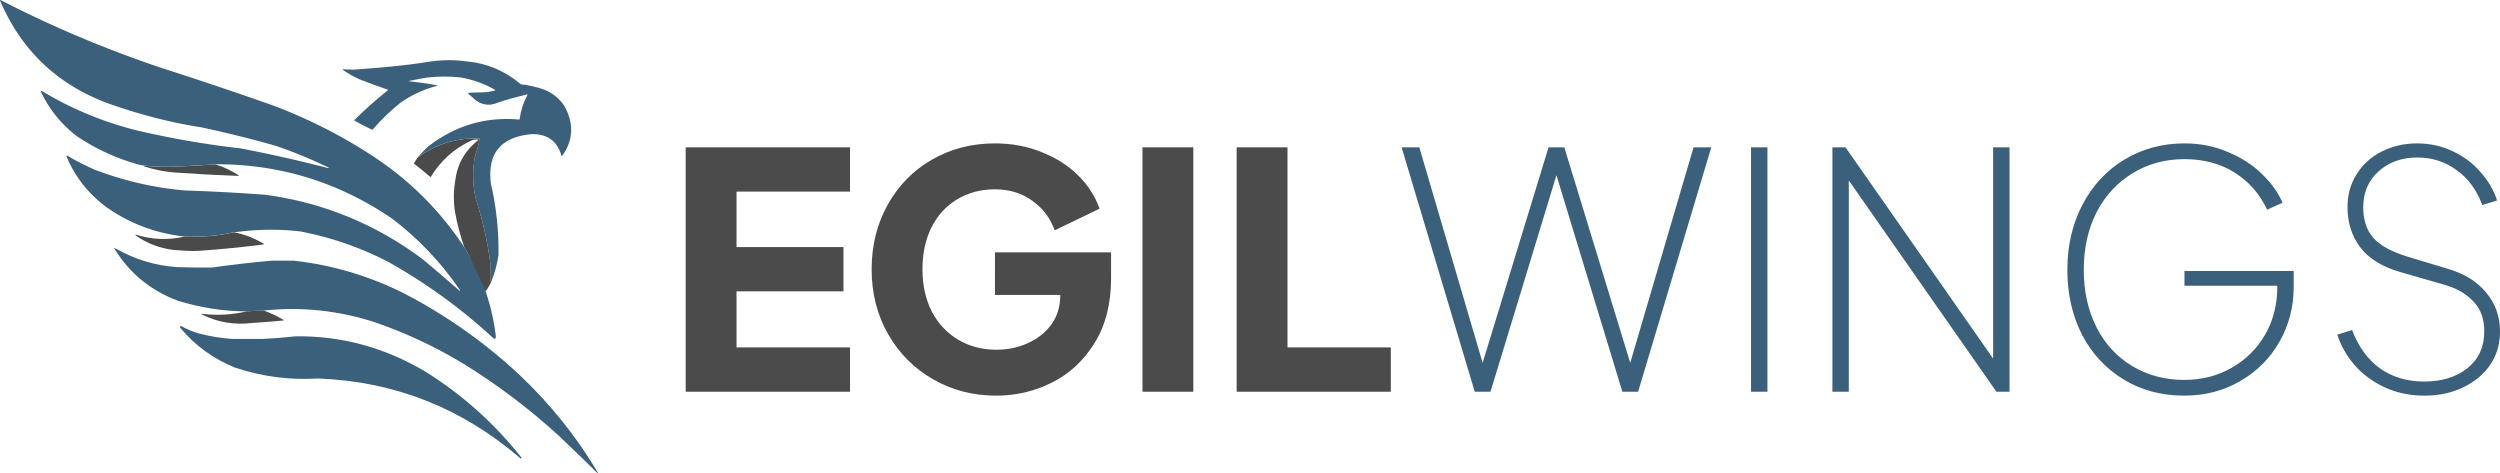
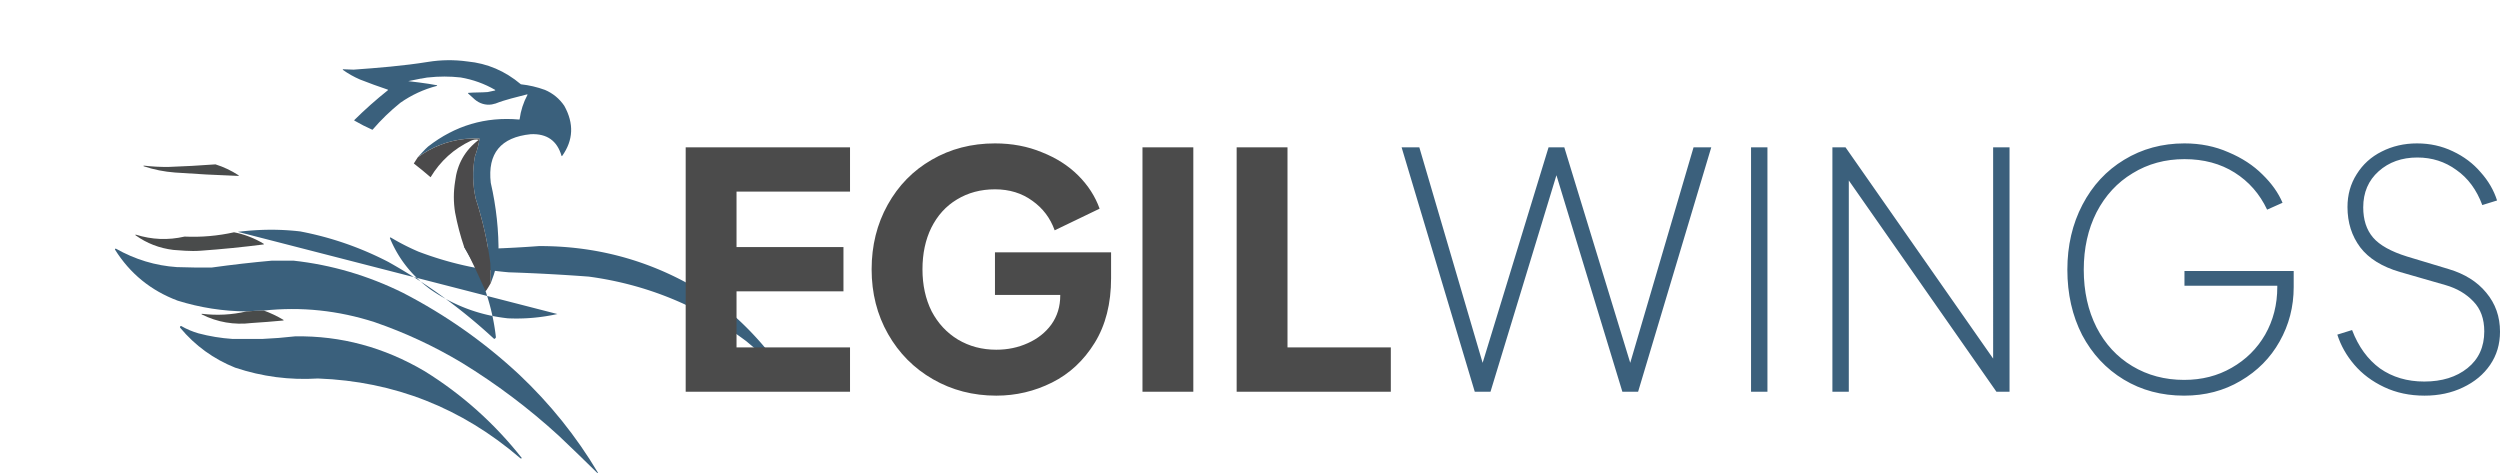
<svg xmlns="http://www.w3.org/2000/svg" width="8719" height="1650" fill="none">
-   <path fill="#3A607C" fill-rule="evenodd" d="M829.684 808.633c74.1-9.3 146.6-9.8 217.396-1.5h.1c107.8 20.6 210.2 56.1 307.4 106.5 133.1 74.6 255.9 163.897 368.4 267.997.3.3.9.4 1.3.2 2.5-1 4.2-2.8 5.2-5.4v-.6c-5.8-52.9-17.7-106.2-35.8-159.8v-.7c.7-2.4 1.5-4.6 2.6-6.6.2-.3.2-.7 0-1a1740.339 1740.339 0 0 0-77.7-146.497c-86.1-130.2-195.1-237.7-327-322.5-109.3-70.7-225.3-128.7-347.996-174-127.4-44.8-255.4-87.8-384-129-192.5-64.9-378.5-143.4-557.8-235.6-1-.5-2.1.5-1.7 1.5 74.4 174.5 200.9 294.5 379.7 359.9 109.9 38.8 217.4 66.3 322.4 82.5 87.9 18.9 174.4 40.4 259.4 64.5 62.996 21.6 124.396 46.8 184.196 75.7 1.3.6.6 2.6-.8 2.2-101.9-26.4-203.996-49.4-306.396-69-121.4-13.7-242.4-34.7-362.9-63-117.6-29.7-227.4-75.3-329.3-136.9-2-1.2-4.4.9-3.4 3 29.3 61.6 71.1 113.2 125.7 154.9 68.6 45.8 142.5 79.3 221.9 100.4h.2c31.8 4.2 63.8 6.2 95.9 6 55.1-1.9 110-4.9 164.9-9 223.8-.7 428.796 62.3 614.896 189 93.1 70.7 172.3 154.1 237.8 250.297.8 1.2-.7 2.5-1.8 1.6-41.3-36.097-84-72.597-128-109.397-164.2-122.7-347.2-197.7-548.896-225-94-7-187-12-278.9-15-106.7-8.9-211.7-32.9-315-72-33.4-14.3-65.6-30.7-96.6-49.3-1.7-1-3.8.7-3 2.6 29.6 71.6 76.9 131.2 141.6 178.7 81.8 56.5 171.8 90 269.9 100.5 58.2 2.6 115.7-2.4 172.4-15" clip-rule="evenodd" />
+   <path fill="#3A607C" fill-rule="evenodd" d="M829.684 808.633c74.1-9.3 146.6-9.8 217.396-1.5h.1c107.8 20.6 210.2 56.1 307.4 106.5 133.1 74.6 255.9 163.897 368.4 267.997.3.3.9.4 1.3.2 2.5-1 4.2-2.8 5.2-5.4v-.6c-5.8-52.9-17.7-106.2-35.8-159.8v-.7c.7-2.4 1.5-4.6 2.6-6.6.2-.3.2-.7 0-1a1740.339 1740.339 0 0 0-77.7-146.497h.2c31.8 4.2 63.8 6.2 95.9 6 55.1-1.9 110-4.9 164.9-9 223.8-.7 428.796 62.3 614.896 189 93.1 70.7 172.3 154.1 237.8 250.297.8 1.2-.7 2.5-1.8 1.6-41.3-36.097-84-72.597-128-109.397-164.2-122.7-347.2-197.7-548.896-225-94-7-187-12-278.9-15-106.7-8.9-211.7-32.9-315-72-33.4-14.3-65.6-30.7-96.6-49.3-1.7-1-3.8.7-3 2.6 29.6 71.6 76.9 131.2 141.6 178.7 81.8 56.5 171.8 90 269.9 100.5 58.2 2.6 115.7-2.4 172.4-15" clip-rule="evenodd" />
  <path fill="#3A607C" fill-rule="evenodd" d="m1467.98 274.333 20.9-3.8c1.5-.3 3-.2 4.5-.4 37.47-4.2 75.2-4.2 113.2 0 43 7.4 83 21.8 120.2 43.3 1 .6.7 2-.4 2.2-7.7 1.4-16.1 3.2-25.3 5.4-21 1.8-46.3 1-67.8 2.8-1 0-1.5 1.4-.7 2.1 7.5 7.2 15.2 14.1 23.1 20.9 16.4 14.2 38.3 21 59.7 17.4 4.2-.7 8.3-1.7 12.5-3.1h.3c33.9-13.6 75.1-22.8 110.1-32 1-.3 1.8.8 1.3 1.7-14.3 26.8-23.4 55-27.3 84.7-.1.8-.9 1.4-1.7 1.4-117.4-10.5-223.3 20.9-317.5 94.1-8.7 6.8-36.5 38-36.5 38 48.6-36.3 103.6-57.8 165-64.5 16.5-1.5 33-2 49.6-1.5.7 0 1.3.7 1.2 1.4-3.4 21-8.8 41.6-16.3 61.6-8.8 49.1-7.8 98.1 3 147 23.9 73.4 40.9 148.4 51 225 .6 14.267 1.1 37.267 1.5 69 0 0 1.8-4.5 2.3-5.8 11.9-30.4 20.1-60.9 24.7-91.7 1.3-84.1-7.7-168.1-27-252-11.7-102.4 34.8-158.9 139.5-169.5 56.3-2.5 92 22.7 107.3 75.6.3 1 1.6 1.2 2.1.4 39.3-55 41.8-113.3 7.5-175-17.1-25.1-39.6-43.6-67.5-55.5-27.6-10-55.5-16.5-83.6-19.5-.2 0-.4-.1-.6-.3-55-46.3-116.9-72.7-185.7-79.3-46.2-6.4-92.1-5.9-138 1.5-85.9 13.9-175.4 20.9-259.5 27l-36.5-1.4c-1.2 0-1.7 1.5-.8 2.2 18.7 13.3 38.6 24.5 59.7 33.6 32.1 12.6 64.4 24.4 96.9 35.3.9.3 1.1 1.5.4 2.1-41 32.7-80.1 67.4-117.1 104-.6.6-.4 1.5.2 1.9 20.2 11.7 40.9 22.3 62.3 31.8.5.2 1.1 0 1.4-.3 29.3-34.1 61.6-65.4 96.9-93.8 38.8-27.1 81.1-46.7 127.1-58.7 1.2-.3 1.2-2.1 0-2.3-32.7-6.7-99.9-14.3-99.9-14.3l44.1-8.9.2.2Z" clip-rule="evenodd" />
  <path fill="#4B4A4B" fill-rule="evenodd" d="m1456.68 549.133-13.5 21c19.9 15.4 39.4 31.4 58.5 48 34.2-56.7 81.2-99.2 141-127.5 8.7-4 17.7-5 27-3-47.9 36.2-75.4 84.7-82.5 145.5-5.8 36-5.8 72 0 108 7.7 40.8 18.2 80.8 31.5 120 28.4 47.9 51.4 104.4 75 154.497 5.7-6.5 13.7-20.997 18-28.497 0-22.4-.5-45.4-1.5-69-10.1-76.6-27.1-151.5-51-225-10.8-48.9-11.8-97.9-3-147 7.6-20.5 13.1-41.5 16.5-63-17-.5-34 0-51 1.5-61.3 6.7-116.3 28.2-165 64.5Z" clip-rule="evenodd" />
  <path fill="#494B4B" fill-rule="evenodd" d="M751.984 573.233h-.5c-54.8 4.1-109.8 7.1-164.8 9-28.4.2-56.6-1.3-84.8-4.6-1.4-.2-1.9 1.9-.5 2.3 35.2 11.7 71.6 19 109.3 21.8 73.6 5.3 147.1 9.2 220.7 11.8 1.2 0 1.7-1.6.7-2.2-25.2-16.4-51.9-29.1-80.2-38l.1-.1Zm-108.4 251.9c-57.1 13.1-113.7 10.9-169.9-6.8-1.3-.4-2.1 1.3-1.1 2.1 39.2 28.2 83.2 45.2 132.2 51.2 13.8 1.1 27.6 2.1 41.3 2.9 18.2 1.1 36.5 1.2 54.7-.2 73.1-5.2 146-12.5 218.6-21.8 1.1-.1 1.4-1.6.5-2.2-30.1-18.7-69.2-33.9-103.7-40.2-56.7 12.6-114.2 17.6-172.3 15h-.3Z" clip-rule="evenodd" />
-   <path fill="#808584" fill-rule="evenodd" d="M403.784 867.133c-.2-1.6-1.2-2.6-3-3-3.8 2.3-3.8 4.3 0 6 0-2 1-3 3-3Z" clip-rule="evenodd" />
  <path fill="#3A607C" fill-rule="evenodd" d="M403.784 867.133c-2 0-3 1-3 3 52.5 84 125.5 143.497 219 178.497 78.1 24.3 158.1 36.8 240 37.5 20-1.7 40-2.7 60-3 130.796-14 259.796-.5 386.996 40.5 106.1 36.6 207.1 83.6 303 141 121.2 74.1 234.2 159.1 339 255 45.4 43 90.2 86.3 134.4 129.9 1 1 2.6-.3 1.9-1.5-75.1-126-166.5-239.8-274.2-341.5-121.8-113.4-256.8-208.4-405-285-122.5-60.597-250-97.997-382.5-112.497h-74.996c-69.4 6.2-139.4 14.2-210 24-39.9.4-80.4-.1-121.5-1.5-74.7-5-145.7-26.5-213-64.5l-.1.1Z" clip-rule="evenodd" />
  <path fill="#494B4A" fill-rule="evenodd" d="M919.484 1083.13c-19.9.3-39.8 1.3-59.7 3h-.2c-51.1 11.9-102.8 14.6-155.2 8.3-1.3-.2-1.9 1.6-.7 2.2 54.7 27.3 112.7 37.3 174 29.9 36.8-2.3 73.6-5.2 110.3-8.7 1.2-.1 1.5-1.7.5-2.3-22-13.1-44.9-24-68.6-32.5h-.4v.1Z" clip-rule="evenodd" />
  <path fill="#3A607C" fill-rule="evenodd" d="M631.784 1137.03c-3.3-.5-5.4 3.7-3.2 6.3 52.1 62.4 116.2 108.8 192.2 139.2h.3c93.2 31.1 189.096 43.6 287.696 37.5h.4c265.8 9.9 500.7 102.4 704.8 277.5 2 2 4 2 6 0-95.7-121.2-208.7-222.2-339-303-141.7-83.5-292.1-124-451.3-121.5h-.4c-38.396 4.4-76.296 7.4-113.796 9-35.1-.1-70.1-.1-104.8 0h-.3c-40-2.7-79.5-9.2-118.3-19.5-21.4-6.2-41.4-14.7-60-25.5h-.3Z" clip-rule="evenodd" />
  <path fill="#4B4B4B" d="M2391.39 513.853h573.14v154.44h-395.82v193.336h372.94v154.441h-372.94v195.62h395.82v154.44h-573.14V513.853ZM3474.6 1379.86c-80.84 0-154.44-19.07-220.79-57.2s-118.59-90.76-156.73-157.87c-38.13-67.12-57.2-142.24-57.2-225.369 0-83.131 18.69-158.253 56.06-225.368 37.37-67.115 88.47-119.357 153.3-156.728 65.59-38.133 139.18-57.2 220.79-57.2 59.49 0 114.02 10.296 163.59 30.888 50.34 19.829 92.66 46.904 126.98 81.224 34.32 34.32 59.11 72.835 74.36 115.544l-156.72 75.504c-15.26-42.709-41.19-77.029-77.8-102.96-36.6-26.693-80.08-40.04-130.41-40.04-49.58 0-93.81 11.821-132.71 35.464-38.13 22.88-67.87 55.675-89.23 98.384-20.59 41.947-30.89 90.376-30.89 145.288 0 54.912 10.68 103.719 32.04 146.429 22.11 41.95 52.62 74.74 91.52 98.39 39.66 23.64 84.27 35.46 133.84 35.46 39.66 0 76.27-7.63 109.83-22.88 34.32-15.25 61.77-36.99 82.37-65.21 20.59-28.98 30.88-62.54 30.88-100.67v-2.29h-227.65V879.933H3875v90.376c0 88.471-19.06 163.591-57.2 225.371-38.13 61.77-87.7 107.91-148.72 138.42-61.01 30.51-125.84 45.76-194.48 45.76Zm509.9-866.007h177.32v852.277H3984.5V513.853Zm328.45 0h177.32v697.837h360.36v154.44h-537.68V513.853Z" />
  <path fill="#3B607C" d="M4888.24 513.853h61.78l220.79 751.607 229.94-751.607h54.91l229.95 751.607 220.79-751.607h61.78l-255.12 852.277h-54.91l-229.94-755.037-229.95 755.037h-54.91l-255.11-852.277Zm1218.68 0h57.2v852.277h-57.2V513.853Zm283.77 0h45.76l514.8 736.737V513.853h57.2v852.277h-45.76l-514.8-736.733v736.733h-57.2V513.853Zm1226.69 866.007c-78.56 0-148.72-18.68-210.5-56.05-61.78-37.38-110.2-89.24-145.29-155.59-34.32-67.11-51.48-143-51.48-227.655 0-83.893 17.54-159.397 52.63-226.512 35.08-67.115 83.51-119.357 145.28-156.728 62.54-38.133 132.71-57.2 210.5-57.2 55.68 0 106.77 10.296 153.3 30.888 47.28 19.829 86.94 45.76 118.97 77.792 32.03 31.269 55.3 64.064 69.79 98.384l-53.77 24.024c-25.93-54.912-63.68-98.003-113.26-129.272-49.57-31.269-107.91-46.904-175.03-46.904-67.11 0-127.36 16.397-180.75 49.192-53.39 32.032-95.33 77.411-125.84 136.136-29.75 58.725-44.62 125.459-44.62 200.2 0 75.505 14.87 142.615 44.62 201.345 29.74 57.96 71.31 102.96 124.69 134.99 53.39 32.03 113.64 48.05 180.76 48.05 61.77 0 117.07-14.11 165.88-42.33 49.57-28.22 88.47-66.73 116.68-115.54 28.22-49.58 42.33-104.87 42.33-165.88v-4.579h-323.75v-51.48h380.95v56.059c0 68.64-16.39 131.94-49.19 189.9-32.03 57.2-77.41 102.96-136.13 137.28-57.97 34.32-123.56 51.48-196.77 51.48Zm838.53 0c-51.86 0-98.76-9.91-140.71-29.74s-76.65-45.76-104.11-77.8c-27.45-32.03-47.28-67.11-59.48-105.24l51.48-16.02c22.11 57.96 54.53 102.58 97.24 133.85 43.47 30.51 94.95 45.76 154.44 45.76 61.77 0 112.11-15.64 151.01-46.9 38.89-31.27 58.34-73.98 58.34-128.13 0-43.48-12.58-78.18-37.75-104.11-25.17-26.69-57.58-45.76-97.24-57.197l-159.02-45.76c-62.54-18.304-108.68-46.904-138.42-85.8-29.75-39.659-44.62-86.563-44.62-140.712 0-42.709 10.68-80.843 32.03-114.4 21.36-34.32 50.34-60.632 86.95-78.936 37.37-19.067 78.55-28.6 123.55-28.6s86.56 9.152 124.69 27.456c38.9 18.304 71.31 42.709 97.25 73.216 26.69 29.744 45.76 62.539 57.2 98.384l-51.49 16.016c-19.82-53.387-49.95-94.189-90.37-122.408-39.66-28.981-85.04-43.472-136.14-43.472-54.15 0-99.14 16.016-134.99 48.048-35.84 32.032-53.77 73.979-53.77 125.84 0 43.472 11.44 78.555 34.32 105.248 22.88 26.693 62.54 48.811 118.98 66.352l144.14 43.472c56.44 16.779 100.29 44.235 131.56 82.363 32.04 38.14 48.05 83.52 48.05 136.14 0 43.47-11.44 81.99-34.32 115.54-22.88 33.56-54.53 59.87-94.95 78.94-39.66 19.07-84.28 28.6-133.85 28.6Z" />
</svg>